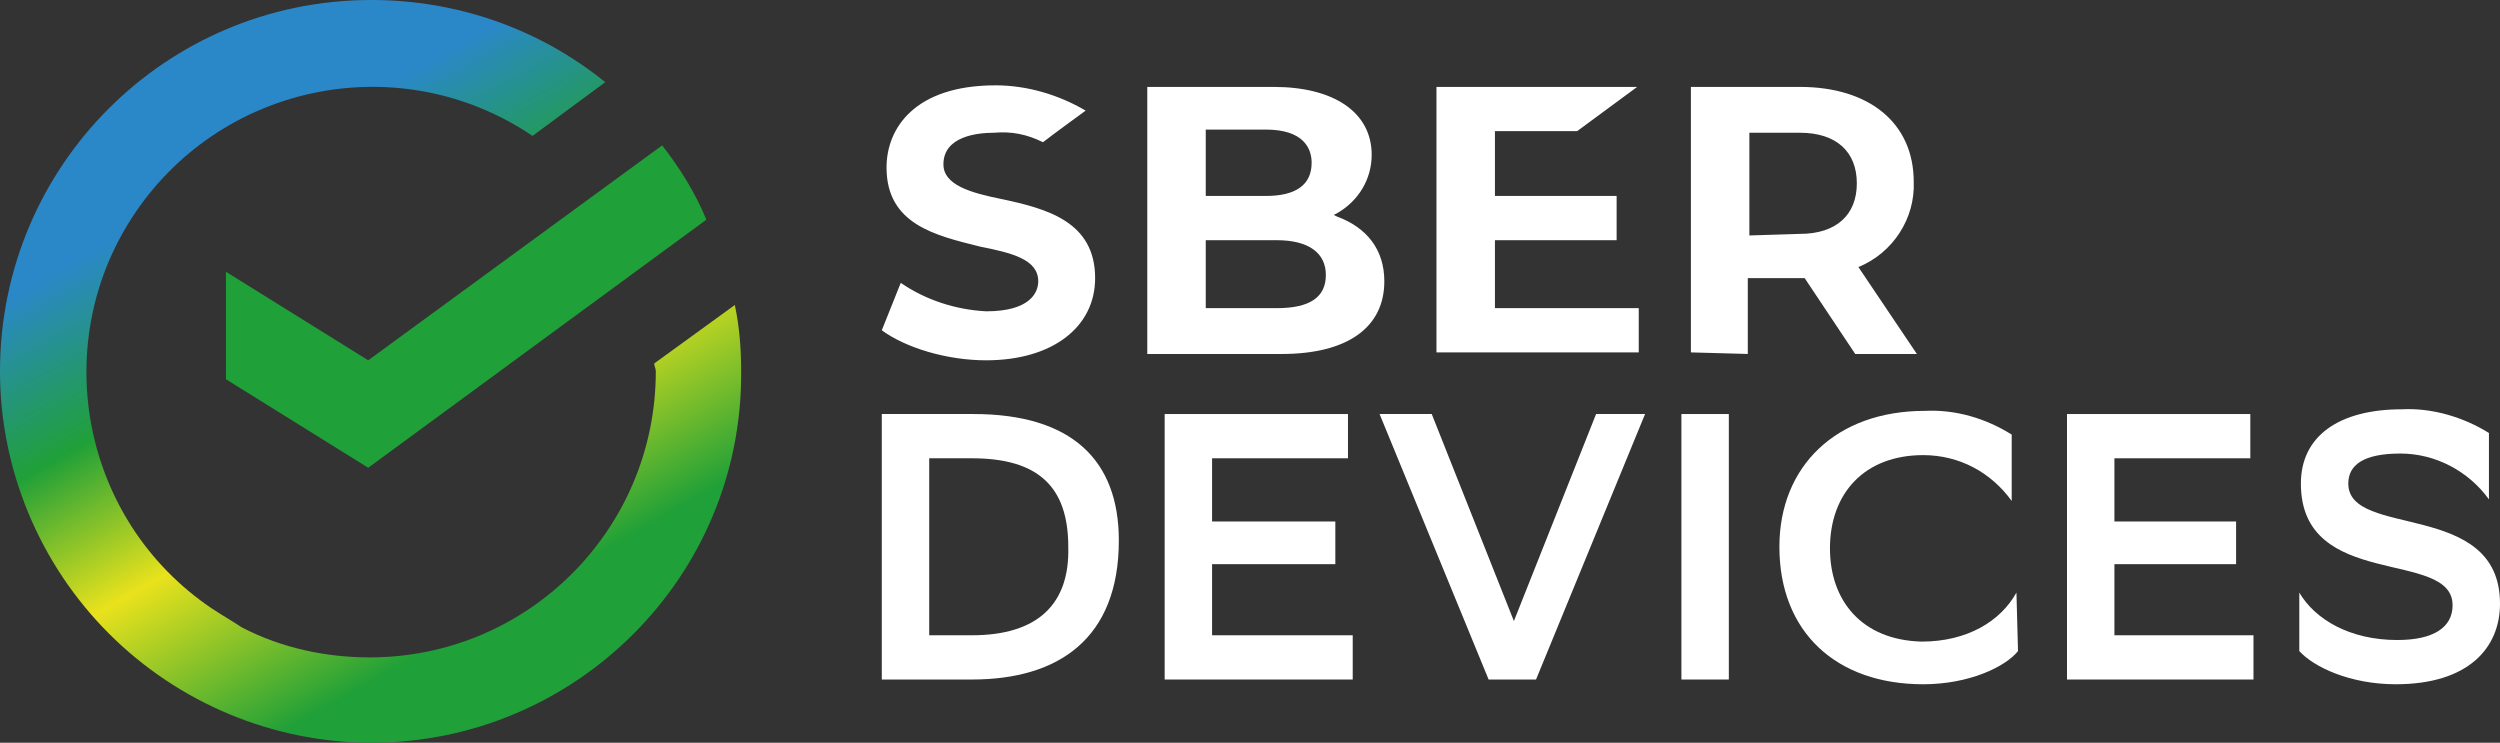
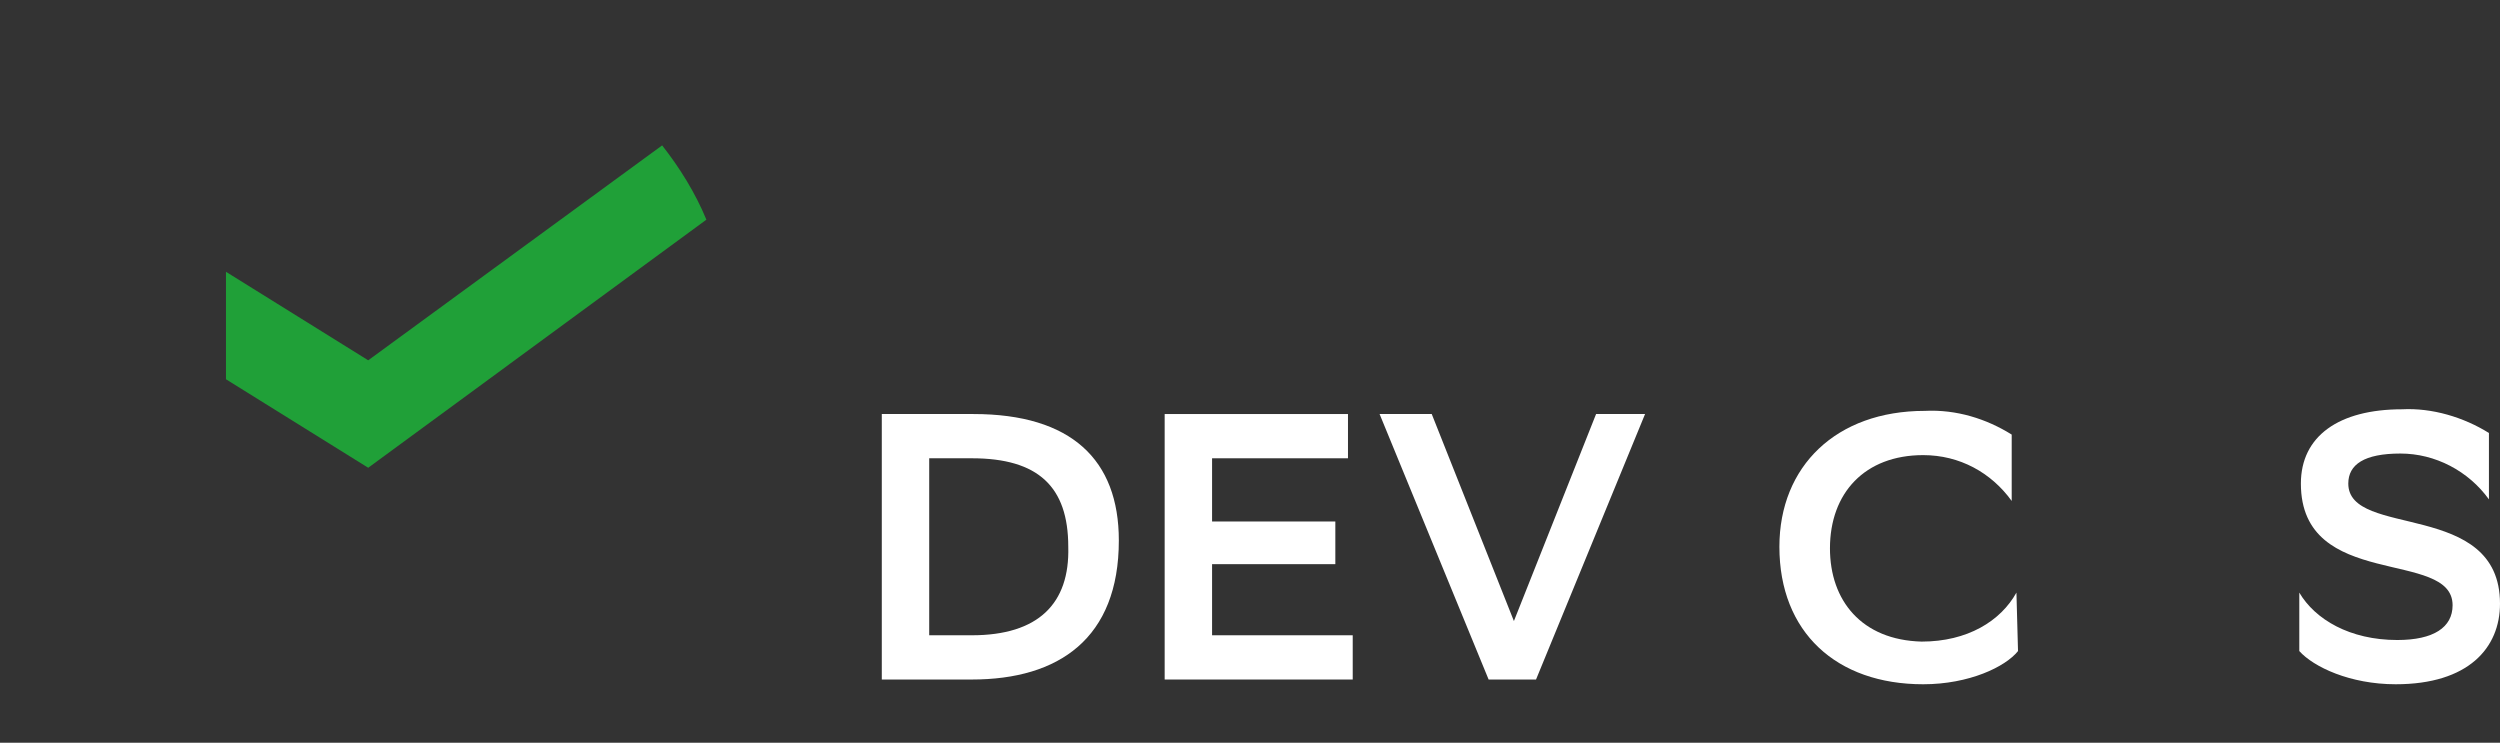
<svg xmlns="http://www.w3.org/2000/svg" version="1.1" id="Слой_1" x="0px" y="0px" viewBox="0 0 158.2 47" style="enable-background:new 0 0 158.2 47;" xml:space="preserve">
  <rect x="0" y="0" width="158.2" height="47" fill="#333333" stroke="none" />
  <style type="text/css">
	.st0{fill:#FFFFFF;}
	.st1{fill:url(#SVGID_1_);}
	.st2{fill:#20A038;}
</style>
-   <path class="st0" d="M57,17.9c1.6,1.1,3.5,1.7,5.4,1.8c2.8,0,3.3-1.2,3.3-1.9c0-1.4-1.7-1.8-3.7-2.2c-2.8-0.7-5.9-1.4-5.9-5  c0-2.5,1.8-5.2,6.9-5.2c2,0,4,0.6,5.7,1.6c0,0-2.2,1.6-2.7,2c-1-0.5-2-0.7-3.1-0.6c-1,0-3.2,0.2-3.2,2c0,1.3,1.7,1.8,3.7,2.2  c2.8,0.6,5.9,1.4,5.9,5c0,3.1-2.7,5.2-6.9,5.2c-2.5,0-5.1-0.8-6.6-1.9L57,17.9L57,17.9z M72.6,22.4V5.5h8c3.8,0,6.2,1.6,6.2,4.3  c0,1.5-0.8,2.9-2.2,3.7l-0.2,0.1l0.2,0.1c1.9,0.7,3,2.1,3,4.1c0,2.9-2.3,4.6-6.5,4.6L72.6,22.4L72.6,22.4z M76.3,12.4h3.8  c1.9,0,2.9-0.7,2.9-2.1c0-0.9-0.5-2.1-2.9-2.1h-3.8L76.3,12.4L76.3,12.4z M76.3,19.5h4.5c2.1,0,3.1-0.7,3.1-2.1  c0-1.4-1.1-2.2-3.1-2.2h-4.5V19.5z M90.9,5.5h12.7l-3.8,2.8h-5.2v4.1h7.7v2.8h-7.7v4.3h9.1v2.8H90.9L90.9,5.5L90.9,5.5z M107,22.3  V5.5h6.9c4.4,0,7.2,2.3,7.2,6c0.1,2.3-1.3,4.5-3.5,5.4l3.7,5.5h-3.9l-3.2-4.8h-3.6v4.8C110.7,22.4,107,22.3,107,22.3z M113.9,14.8  c2.3,0,3.6-1.2,3.6-3.2s-1.3-3.2-3.6-3.2h-3.2v6.5L113.9,14.8L113.9,14.8z" />
  <g>
    <linearGradient id="SVGID_1_" gradientUnits="userSpaceOnUse" x1="31.34" y1="38.715" x2="15.36" y2="10.423">
      <stop offset="0" style="stop-color:#20A038" />
      <stop offset="0.379" style="stop-color:#E9E21C" />
      <stop offset="0.679" style="stop-color:#20A038" />
      <stop offset="1" style="stop-color:#2A88C9" />
    </linearGradient>
-     <path class="st1" d="M0,23.5C0,10.5,10.5,0,23.5,0c5.4,0,10.6,1.8,14.8,5.2l-4.6,3.4C25.4,3,14.2,5.2,8.6,13.4s-3.5,19.5,4.8,25.1   c0.6,0.4,1.3,0.8,1.9,1.2c2.5,1.3,5.3,1.9,8.1,1.9c10,0,18.1-8.1,18.1-18.1c0,0,0,0,0,0c0-0.2-0.1-0.3-0.1-0.5l5.1-3.7   c0.3,1.4,0.4,2.8,0.4,4.2C47,36.5,36.4,47,23.5,47c-6.2,0-12.2-2.5-16.6-6.9C2.5,35.7,0,29.7,0,23.5z" />
    <path class="st2" d="M14.3,17.2l9,5.6L41.9,9.2c1.1,1.4,2.1,3,2.8,4.7L23.3,29.6l-9-5.6L14.3,17.2L14.3,17.2z" />
  </g>
  <path class="st0" d="M61.6,26.2h-5.8V43h5.7c5.5,0,9.3-2.6,9.3-8.8C70.8,29.1,67.8,26.2,61.6,26.2z M61.5,40.2h-2.7V29h2.7  c4.2,0,6.1,1.8,6.1,5.6C67.7,38.2,65.7,40.2,61.5,40.2z" />
  <polygon class="st0" points="84.5,35.7 76.7,35.7 76.7,40.2 85.6,40.2 85.6,43 73.7,43 73.7,26.2 85.3,26.2 85.3,29 76.7,29   76.7,33 84.5,33 " />
  <polygon class="st0" points="94.2,43 87.3,26.2 90.6,26.2 95.8,39.3 101,26.2 104.1,26.2 97.2,43 " />
-   <rect x="106.4" y="26.2" class="st0" width="3" height="16.8" />
  <path class="st0" d="M127.7,41.2c-0.8,1-3.1,2.1-6,2.1c-5.5,0-9.1-3.3-9.1-8.7c0-5.1,3.6-8.6,9.2-8.6c2-0.1,3.9,0.5,5.5,1.5v4.2  c-1.3-1.8-3.3-2.9-5.6-2.9c-3.7,0-5.9,2.4-5.9,5.9c0,3.3,2,5.8,5.8,5.9c2.9,0,5-1.3,6-3.1L127.7,41.2L127.7,41.2z" />
-   <polygon class="st0" points="141.5,35.7 133.8,35.7 133.8,40.2 142.6,40.2 142.6,43 130.8,43 130.8,26.2 142.4,26.2 142.4,29   133.8,29 133.8,33 141.5,33 141.5,35.7 " />
  <path class="st0" d="M151.9,28.7c-2.3,0-3.3,0.7-3.3,1.9c0,3.5,9.6,1,9.6,7.6c0,2.8-2,5.1-6.6,5.1c-2.9,0-5.2-1.1-6.1-2.1v-3.7  c1,1.7,3.2,3,6.2,3c2.3,0,3.5-0.8,3.5-2.2c0-3.6-9.6-0.9-9.6-7.7c0-3,2.4-4.7,6.4-4.7c1.9-0.1,3.9,0.5,5.5,1.5v4.2  C156.2,29.8,154.1,28.7,151.9,28.7L151.9,28.7z" />
</svg>